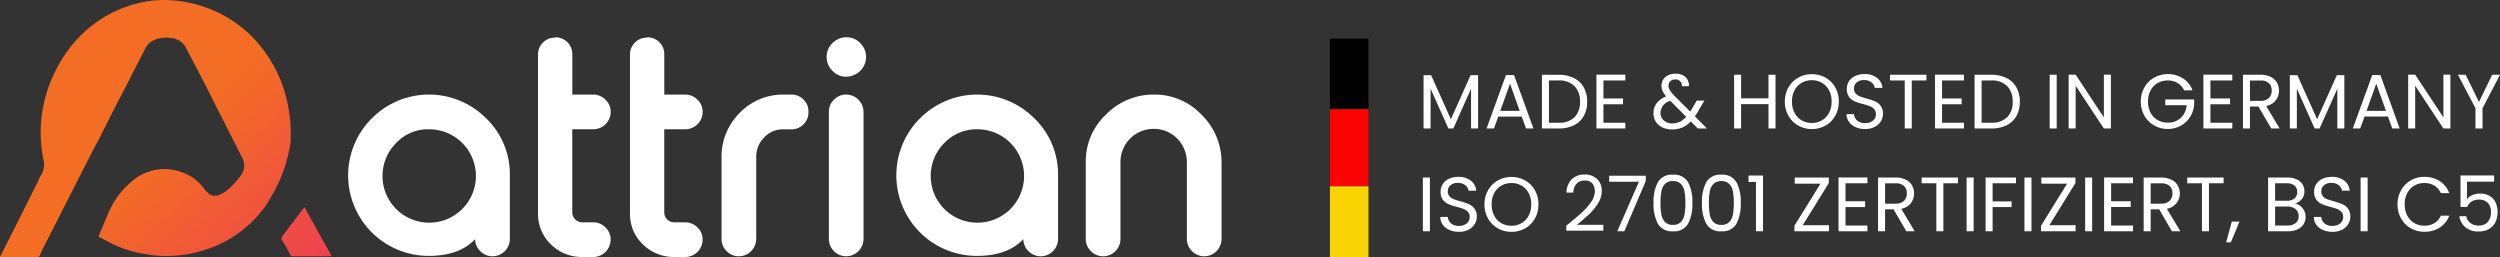
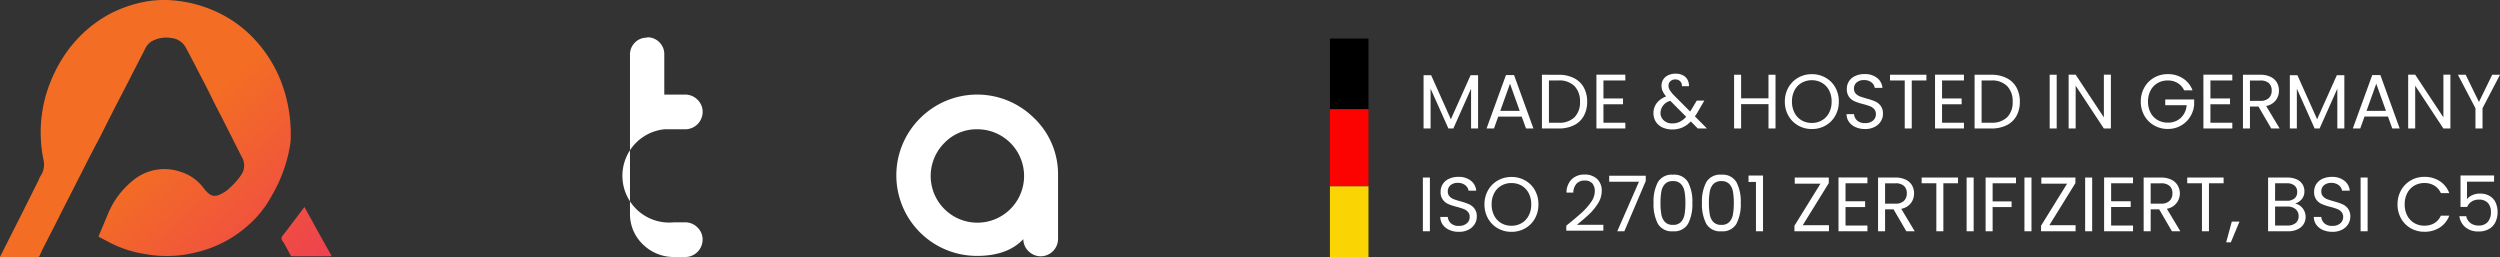
<svg xmlns="http://www.w3.org/2000/svg" xmlns:xlink="http://www.w3.org/1999/xlink" width="389.12" height="40" viewBox="0 0 389.12 40">
  <rect x="0" y="0" width="389.12" height="40" fill="#333333" stroke="none" />
  <defs>
    <linearGradient id="linear-gradient" x1="0.013" y1="0.165" x2="1.438" y2="1.537" gradientUnits="objectBoundingBox">
      <stop offset="0.335" stop-color="#f36d24" />
      <stop offset="0.749" stop-color="#ee3d53" />
      <stop offset="0.98" stop-color="#ec2768" />
    </linearGradient>
    <linearGradient id="linear-gradient-2" x1="-4.964" y1="-4.06" x2="3.345" y2="3.097" xlink:href="#linear-gradient" />
  </defs>
  <g id="new-logo" transform="translate(-9084 6109)">
    <g id="Layer_5" transform="translate(9076.7 -6132.986)">
      <g id="Group_3" data-name="Group 3" transform="translate(7.3 23.986)">
        <g id="Group_1" data-name="Group 1" transform="translate(54.194 5.802)">
-           <path id="Path_1" data-name="Path 1" d="M124.173,53.592a12.1,12.1,0,0,1,3.692,8.862V72.4a2.717,2.717,0,0,1-2.67,2.67h-.057a2.673,2.673,0,0,1-1.875-.8,2.576,2.576,0,0,1-.8-1.875c-1.647,1.761-4.09,2.613-7.214,2.613a12.533,12.533,0,0,1-8.862-21.416,12.549,12.549,0,0,1,17.781,0ZM110.2,57.4a7.269,7.269,0,1,0,5.113-2.1A6.771,6.771,0,0,0,110.2,57.4Z" transform="translate(-102.7 -40.981)" fill="#fff" />
-           <path id="Path_2" data-name="Path 2" d="M157.37,34.2a2.615,2.615,0,0,1,1.875.738,2.576,2.576,0,0,1,.8,1.875v6.306h3.295a2.673,2.673,0,0,1,1.875.8,2.576,2.576,0,0,1,.8,1.875v.057a2.717,2.717,0,0,1-2.67,2.67H160.04V61.467A1.552,1.552,0,0,0,161.574,63h1.761a2.673,2.673,0,0,1,1.875.8,2.576,2.576,0,0,1,.8,1.875v.057a2.717,2.717,0,0,1-2.67,2.67h-1.761a6.873,6.873,0,0,1-4.885-1.988,6.518,6.518,0,0,1-1.988-4.829V36.87A2.576,2.576,0,0,1,155.5,35a2.526,2.526,0,0,1,1.875-.738h0Z" transform="translate(-125.16 -34.2)" fill="#fff" />
-           <path id="Path_3" data-name="Path 3" d="M182.57,34.2a2.615,2.615,0,0,1,1.875.738,2.576,2.576,0,0,1,.8,1.875v6.306h3.295a2.673,2.673,0,0,1,1.875.8,2.576,2.576,0,0,1,.8,1.875v.057a2.717,2.717,0,0,1-2.67,2.67H185.24V61.467A1.552,1.552,0,0,0,186.774,63h1.761a2.673,2.673,0,0,1,1.875.8,2.576,2.576,0,0,1,.8,1.875v.057a2.717,2.717,0,0,1-2.67,2.67h-1.761a6.873,6.873,0,0,1-4.885-1.988,6.518,6.518,0,0,1-1.988-4.829V36.87A2.576,2.576,0,0,1,180.7,35a2.526,2.526,0,0,1,1.875-.738h0Z" transform="translate(-136.045 -34.2)" fill="#fff" />
-           <path id="Path_4" data-name="Path 4" d="M215.907,49.9a2.576,2.576,0,0,1,1.875.8,2.526,2.526,0,0,1,.738,1.875v.057a2.526,2.526,0,0,1-.738,1.875,2.576,2.576,0,0,1-1.875.8h-1.25a3.946,3.946,0,0,0-3.011,1.25,4.256,4.256,0,0,0-1.25,3.011V72.4a2.717,2.717,0,0,1-2.67,2.67h-.057a2.673,2.673,0,0,1-1.875-.8A2.576,2.576,0,0,1,205,72.4V59.557a9.535,9.535,0,0,1,2.84-6.817,9.309,9.309,0,0,1,6.817-2.84Z" transform="translate(-146.886 -40.981)" fill="#fff" />
-           <path id="Path_5" data-name="Path 5" d="M236.868,40.335a2.794,2.794,0,0,1-2.159-.909,3,3,0,0,1-.909-2.159,2.878,2.878,0,0,1,.909-2.159,3,3,0,0,1,2.159-.909,2.878,2.878,0,0,1,2.159.909,3.018,3.018,0,0,1,0,4.317A3.21,3.21,0,0,1,236.868,40.335Zm0,2.784a2.717,2.717,0,0,1,2.67,2.67V65.614a2.717,2.717,0,0,1-2.67,2.67h-.057a2.717,2.717,0,0,1-2.67-2.67V45.789a2.576,2.576,0,0,1,.8-1.875,2.611,2.611,0,0,1,1.931-.8Z" transform="translate(-159.326 -34.2)" fill="#fff" />
+           <path id="Path_3" data-name="Path 3" d="M182.57,34.2a2.615,2.615,0,0,1,1.875.738,2.576,2.576,0,0,1,.8,1.875v6.306h3.295a2.673,2.673,0,0,1,1.875.8,2.576,2.576,0,0,1,.8,1.875v.057a2.717,2.717,0,0,1-2.67,2.67H185.24A1.552,1.552,0,0,0,186.774,63h1.761a2.673,2.673,0,0,1,1.875.8,2.576,2.576,0,0,1,.8,1.875v.057a2.717,2.717,0,0,1-2.67,2.67h-1.761a6.873,6.873,0,0,1-4.885-1.988,6.518,6.518,0,0,1-1.988-4.829V36.87A2.576,2.576,0,0,1,180.7,35a2.526,2.526,0,0,1,1.875-.738h0Z" transform="translate(-136.045 -34.2)" fill="#fff" />
          <path id="Path_6" data-name="Path 6" d="M274.373,53.592a12.1,12.1,0,0,1,3.692,8.862V72.4a2.717,2.717,0,0,1-2.67,2.67h-.057a2.673,2.673,0,0,1-1.875-.8,2.576,2.576,0,0,1-.8-1.875c-1.647,1.761-4.09,2.613-7.214,2.613a12.533,12.533,0,0,1-8.862-21.416,12.549,12.549,0,0,1,17.781,0ZM260.4,57.4a7.269,7.269,0,1,0,5.113-2.1A6.946,6.946,0,0,0,260.4,57.4Z" transform="translate(-167.576 -40.981)" fill="#fff" />
-           <path id="Path_7" data-name="Path 7" d="M310.2,72.4a2.717,2.717,0,0,1-2.67,2.67h-.057a2.673,2.673,0,0,1-1.875-.8,2.576,2.576,0,0,1-.8-1.875V60.466a10,10,0,0,1,3.124-7.442,10.31,10.31,0,0,1,7.442-3.124,10,10,0,0,1,7.442,3.124,10.31,10.31,0,0,1,3.124,7.442V72.4a2.717,2.717,0,0,1-2.67,2.67h-.057a2.717,2.717,0,0,1-2.67-2.67V60.466a5.244,5.244,0,0,0-1.477-3.692,5.064,5.064,0,0,0-3.692-1.534,5.141,5.141,0,0,0-5.169,5.226V72.4Z" transform="translate(-189.993 -40.981)" fill="#fff" />
        </g>
        <g id="Group_2" data-name="Group 2">
          <path id="Path_8" data-name="Path 8" d="M51.212,37.116a20.5,20.5,0,0,0-3.863-6.533,18.769,18.769,0,0,0-6.76-4.942,19.944,19.944,0,0,0-5.738-1.534,16.536,16.536,0,0,0-4.431.057,19.313,19.313,0,0,0-6.646,2.329,19.777,19.777,0,0,0-5.34,4.6,21.09,21.09,0,0,0-2.556,4.033,21.138,21.138,0,0,0-1.818,13.69,3.17,3.17,0,0,1-.341,2.386,3.471,3.471,0,0,0-.4.8l-2.556,5.113c-1.023,2.045-2.1,4.147-3.124,6.192a7.607,7.607,0,0,0-.341.682h5.794c.227,0,.341-.057.4-.284.17-.341.341-.738.511-1.079,1.079-2.1,2.159-4.2,3.181-6.249.966-1.875,1.875-3.692,2.84-5.567.852-1.7,1.7-3.352,2.613-5.056.682-1.307,1.307-2.613,1.988-3.92,1.079-2.159,2.215-4.261,3.295-6.419.625-1.193,1.25-2.443,1.875-3.636a2.935,2.935,0,0,1,1.023-1.307,4.582,4.582,0,0,1,3.124-.568,2.848,2.848,0,0,1,2.272,1.477c.17.284.284.568.454.852.909,1.7,1.761,3.408,2.67,5.113.8,1.591,1.591,3.238,2.443,4.829,1.023,2.045,2.1,4.147,3.124,6.192a2.579,2.579,0,0,1-.057,2.84,11.667,11.667,0,0,1-1.931,2.159,5.245,5.245,0,0,1-1.7,1.023,1.451,1.451,0,0,1-1.363-.227,4.541,4.541,0,0,1-.738-.738,7.114,7.114,0,0,0-3.806-2.727,7.665,7.665,0,0,0-7.5,1.534A13.063,13.063,0,0,0,24.058,57.4l-1.363,3.238c-.057.17-.057.227.114.284.568.284,1.079.568,1.647.852a17.359,17.359,0,0,0,5.51,1.761,18.509,18.509,0,0,0,7.9-.284,18.382,18.382,0,0,0,8.067-4.2,16.326,16.326,0,0,0,3.692-4.658,22.585,22.585,0,0,0,2.9-8.294A22.829,22.829,0,0,0,51.212,37.116Z" transform="translate(-7.3 -23.986)" fill="url(#linear-gradient)" />
          <path id="Path_9" data-name="Path 9" d="M88,80.7c-.17.227-.341.454-.454.625-.966,1.25-1.931,2.556-2.9,3.806a.617.617,0,0,0-.057.852c.454.682.852,1.477,1.25,2.215a.312.312,0,0,0,.284.17h6.022c0-.057.057-.057.057-.114C90.782,85.756,89.419,83.256,88,80.7Z" transform="translate(-40.621 -48.483)" fill="url(#linear-gradient-2)" />
        </g>
      </g>
    </g>
    <g id="Group_1564" data-name="Group 1564" transform="translate(8969 -6297.961)">
      <rect id="Rectangle_1057" data-name="Rectangle 1057" width="6" height="11" transform="translate(322 194.961)" />
      <rect id="Rectangle_1058" data-name="Rectangle 1058" width="6" height="12" transform="translate(322 205.961)" fill="#fc0301" />
      <rect id="Rectangle_1059" data-name="Rectangle 1059" width="6" height="11" transform="translate(322 217.961)" fill="#fbd403" />
    </g>
    <path id="Path_2815" data-name="Path 2815" d="M-74.94-8.3V0h-1.092V-6.192L-78.792,0h-.768l-2.772-6.2V0h-1.092V-8.3h1.176l3.072,6.864L-76.1-8.3Zm6.792,6.444H-71.8L-72.468,0H-73.62L-70.6-8.316h1.26L-66.324,0h-1.152Zm-.312-.888-1.512-4.224-1.512,4.224Zm6.06-5.616a5.164,5.164,0,0,1,2.37.51A3.584,3.584,0,0,1-58.494-6.4a4.474,4.474,0,0,1,.534,2.232,4.44,4.44,0,0,1-.534,2.226A3.522,3.522,0,0,1-60.03-.5,5.268,5.268,0,0,1-62.4,0H-65V-8.364Zm0,7.464a3.334,3.334,0,0,0,2.472-.858,3.266,3.266,0,0,0,.852-2.406A3.333,3.333,0,0,0-59.934-6.6,3.3,3.3,0,0,0-62.4-7.476h-1.512V-.9Zm6.972-6.576v2.8h3.048v.9h-3.048V-.9h3.408V0h-4.5V-8.376h4.5v.9ZM-40.74,0l-1.092-1.1a4.133,4.133,0,0,1-1.308.942,3.868,3.868,0,0,1-1.572.306,3.568,3.568,0,0,1-1.53-.312,2.39,2.39,0,0,1-1.032-.888A2.452,2.452,0,0,1-47.64-2.4a2.505,2.505,0,0,1,.5-1.542,3.283,3.283,0,0,1,1.47-1.05,3.573,3.573,0,0,1-.552-.84,2.073,2.073,0,0,1-.168-.84,1.745,1.745,0,0,1,.27-.954,1.811,1.811,0,0,1,.774-.666,2.678,2.678,0,0,1,1.164-.24,2.394,2.394,0,0,1,1.128.252,1.673,1.673,0,0,1,.72.7,1.913,1.913,0,0,1,.216,1h-1.092a1,1,0,0,0-.276-.774,1.018,1.018,0,0,0-.744-.282,1.1,1.1,0,0,0-.774.27.9.9,0,0,0-.294.69,1.353,1.353,0,0,0,.2.7,4.934,4.934,0,0,0,.666.828l2.5,2.508.216-.336.816-1.368h1.176l-.984,1.7q-.2.36-.48.756L-39.312,0Zm-3.972-.792a2.657,2.657,0,0,0,1.17-.252,3.2,3.2,0,0,0,.99-.78L-45.012-4.3a1.986,1.986,0,0,0-1.536,1.86,1.529,1.529,0,0,0,.51,1.176A1.884,1.884,0,0,0-44.712-.792Zm16.068-7.572V0h-1.092V-3.792H-34V0h-1.092V-8.364H-34v3.672h4.26V-8.364ZM-22.992.084a4.221,4.221,0,0,1-2.124-.546,4,4,0,0,1-1.518-1.524,4.364,4.364,0,0,1-.558-2.2,4.364,4.364,0,0,1,.558-2.2,4,4,0,0,1,1.518-1.524,4.221,4.221,0,0,1,2.124-.546,4.244,4.244,0,0,1,2.136.546A3.966,3.966,0,0,1-19.344-6.4a4.392,4.392,0,0,1,.552,2.208,4.392,4.392,0,0,1-.552,2.208A3.966,3.966,0,0,1-20.856-.462,4.244,4.244,0,0,1-22.992.084Zm0-.948a3.082,3.082,0,0,0,1.578-.408,2.872,2.872,0,0,0,1.1-1.164,3.676,3.676,0,0,0,.4-1.752,3.667,3.667,0,0,0-.4-1.758,2.893,2.893,0,0,0-1.1-1.158,3.073,3.073,0,0,0-1.584-.408,3.073,3.073,0,0,0-1.584.408,2.894,2.894,0,0,0-1.1,1.158,3.667,3.667,0,0,0-.4,1.758,3.676,3.676,0,0,0,.4,1.752,2.872,2.872,0,0,0,1.1,1.164A3.082,3.082,0,0,0-22.992-.864ZM-14.7.084A3.577,3.577,0,0,1-16.182-.21a2.47,2.47,0,0,1-1.026-.816,2.091,2.091,0,0,1-.384-1.206h1.164a1.533,1.533,0,0,0,.486.99,1.744,1.744,0,0,0,1.242.4,1.815,1.815,0,0,0,1.23-.39,1.266,1.266,0,0,0,.45-1,1.137,1.137,0,0,0-.264-.78,1.687,1.687,0,0,0-.66-.456A10.312,10.312,0,0,0-15.012-3.8a9.406,9.406,0,0,1-1.326-.432,2.136,2.136,0,0,1-.852-.678,1.992,1.992,0,0,1-.354-1.242A2.152,2.152,0,0,1-17.2-7.368a2.267,2.267,0,0,1,.978-.816,3.443,3.443,0,0,1,1.446-.288,3.029,3.029,0,0,1,1.926.588A2.172,2.172,0,0,1-12-6.324h-1.2a1.3,1.3,0,0,0-.5-.846,1.79,1.79,0,0,0-1.176-.366A1.7,1.7,0,0,0-16-7.182a1.209,1.209,0,0,0-.432.99,1.073,1.073,0,0,0,.258.744,1.663,1.663,0,0,0,.636.438q.378.15,1.062.342a9.974,9.974,0,0,1,1.332.45,2.222,2.222,0,0,1,.864.684,1.989,1.989,0,0,1,.36,1.254,2.2,2.2,0,0,1-.324,1.152,2.382,2.382,0,0,1-.96.876A3.168,3.168,0,0,1-14.7.084Zm9.54-8.448v.888H-7.44V0H-8.532V-7.476h-2.292v-.888Zm2.436.888v2.8H.324v.9H-2.724V-.9H.684V0h-4.5V-8.376h4.5v.9Zm7.668-.888a5.164,5.164,0,0,1,2.37.51A3.584,3.584,0,0,1,8.85-6.4a4.474,4.474,0,0,1,.534,2.232A4.44,4.44,0,0,1,8.85-1.938,3.522,3.522,0,0,1,7.314-.5a5.268,5.268,0,0,1-2.37.5H2.34V-8.364Zm0,7.464a3.334,3.334,0,0,0,2.472-.858,3.266,3.266,0,0,0,.852-2.406A3.333,3.333,0,0,0,7.41-6.6a3.3,3.3,0,0,0-2.466-.876H3.432V-.9ZM15.12-8.364V0H14.028V-8.364ZM23.556,0H22.464L18.072-6.66V0H16.98V-8.376h1.092l4.392,6.648V-8.376h1.092Zm11.4-5.94a2.6,2.6,0,0,0-1.008-1.134,2.894,2.894,0,0,0-1.536-.4,3.118,3.118,0,0,0-1.578.4,2.84,2.84,0,0,0-1.1,1.152,3.615,3.615,0,0,0-.4,1.734,3.579,3.579,0,0,0,.4,1.728,2.849,2.849,0,0,0,1.1,1.146,3.118,3.118,0,0,0,1.578.4,2.854,2.854,0,0,0,2.016-.732,3.021,3.021,0,0,0,.924-1.98H32.016v-.888h4.5v.84a4.153,4.153,0,0,1-.648,1.89A4,4,0,0,1,34.416-.426a4.069,4.069,0,0,1-2,.5,4.221,4.221,0,0,1-2.124-.546A4.009,4.009,0,0,1,28.77-1.992a4.331,4.331,0,0,1-.558-2.2,4.364,4.364,0,0,1,.558-2.2,4,4,0,0,1,1.518-1.524,4.221,4.221,0,0,1,2.124-.546,4.263,4.263,0,0,1,2.358.66,3.776,3.776,0,0,1,1.494,1.86Zm4.092-1.536v2.8H42.1v.9H39.048V-.9h3.408V0h-4.5V-8.376h4.5v.9ZM48.516,0,46.524-3.42H45.2V0H44.112V-8.364h2.7a3.585,3.585,0,0,1,1.6.324,2.256,2.256,0,0,1,.978.876,2.442,2.442,0,0,1,.324,1.26,2.461,2.461,0,0,1-.5,1.524,2.434,2.434,0,0,1-1.494.876l2.1,3.5ZM45.2-4.3h1.608a1.824,1.824,0,0,0,1.332-.438,1.569,1.569,0,0,0,.444-1.17,1.5,1.5,0,0,0-.438-1.152,1.906,1.906,0,0,0-1.338-.408H45.2ZM59.892-8.3V0H58.8V-6.192L56.04,0h-.768L52.5-6.2V0H51.408V-8.3h1.176L55.656-1.44,58.728-8.3ZM66.684-1.86H63.036L62.364,0H61.212l3.024-8.316H65.5L68.508,0H67.356Zm-.312-.888L64.86-6.972,63.348-2.748ZM76.4,0H75.312L70.92-6.66V0H69.828V-8.376H70.92l4.392,6.648V-8.376H76.4ZM84.12-8.364,81.4-3.156V0H80.3V-3.156L77.568-8.364H78.78l2.064,4.236,2.064-4.236Zm-166.56,16V16h-1.092V7.636Zm4.512,8.448a3.577,3.577,0,0,1-1.482-.294,2.47,2.47,0,0,1-1.026-.816,2.091,2.091,0,0,1-.384-1.206h1.164a1.533,1.533,0,0,0,.486.99,1.744,1.744,0,0,0,1.242.4,1.815,1.815,0,0,0,1.23-.39,1.266,1.266,0,0,0,.45-1,1.137,1.137,0,0,0-.264-.78,1.687,1.687,0,0,0-.66-.456A10.313,10.313,0,0,0-78.24,12.2a9.4,9.4,0,0,1-1.326-.432,2.136,2.136,0,0,1-.852-.678,1.992,1.992,0,0,1-.354-1.242,2.152,2.152,0,0,1,.348-1.212,2.267,2.267,0,0,1,.978-.816A3.443,3.443,0,0,1-78,7.528a3.029,3.029,0,0,1,1.926.588,2.172,2.172,0,0,1,.846,1.56h-1.2a1.3,1.3,0,0,0-.5-.846,1.79,1.79,0,0,0-1.176-.366,1.7,1.7,0,0,0-1.116.354,1.209,1.209,0,0,0-.432.99,1.073,1.073,0,0,0,.258.744,1.663,1.663,0,0,0,.636.438q.378.15,1.062.342a9.974,9.974,0,0,1,1.332.45,2.222,2.222,0,0,1,.864.684,1.989,1.989,0,0,1,.36,1.254,2.2,2.2,0,0,1-.324,1.152,2.382,2.382,0,0,1-.96.876A3.168,3.168,0,0,1-77.928,16.084Zm8.184,0a4.221,4.221,0,0,1-2.124-.546,4,4,0,0,1-1.518-1.524,4.364,4.364,0,0,1-.558-2.2,4.364,4.364,0,0,1,.558-2.2,4,4,0,0,1,1.518-1.524,4.221,4.221,0,0,1,2.124-.546,4.244,4.244,0,0,1,2.136.546A3.966,3.966,0,0,1-66.1,9.6a4.392,4.392,0,0,1,.552,2.208A4.392,4.392,0,0,1-66.1,14.02a3.966,3.966,0,0,1-1.512,1.518A4.244,4.244,0,0,1-69.744,16.084Zm0-.948a3.082,3.082,0,0,0,1.578-.408,2.872,2.872,0,0,0,1.1-1.164,3.677,3.677,0,0,0,.4-1.752,3.668,3.668,0,0,0-.4-1.758A2.894,2.894,0,0,0-68.16,8.9a3.073,3.073,0,0,0-1.584-.408,3.073,3.073,0,0,0-1.584.408,2.894,2.894,0,0,0-1.1,1.158,3.668,3.668,0,0,0-.4,1.758,3.677,3.677,0,0,0,.4,1.752,2.872,2.872,0,0,0,1.1,1.164A3.082,3.082,0,0,0-69.744,15.136Zm8.532-.012q1.524-1.224,2.388-2.01a9.689,9.689,0,0,0,1.458-1.644,2.961,2.961,0,0,0,.594-1.686,1.853,1.853,0,0,0-.378-1.23,1.506,1.506,0,0,0-1.218-.45,1.6,1.6,0,0,0-1.266.51,2.126,2.126,0,0,0-.486,1.362h-1.056A2.883,2.883,0,0,1-60.36,7.9a2.752,2.752,0,0,1,1.98-.732,2.745,2.745,0,0,1,1.962.684,2.463,2.463,0,0,1,.726,1.884,3.589,3.589,0,0,1-.594,1.938,8.5,8.5,0,0,1-1.35,1.656q-.756.714-1.932,1.662h4.128V15.9h-5.772ZM-48.84,8.176-52.176,16h-1.1L-49.9,8.284h-4.632V7.348h5.688Zm1.212,3.4a6.451,6.451,0,0,1,.672-3.222A2.49,2.49,0,0,1-44.6,7.192a2.478,2.478,0,0,1,2.34,1.158,6.451,6.451,0,0,1,.672,3.222,6.575,6.575,0,0,1-.672,3.264A2.474,2.474,0,0,1-44.6,16a2.486,2.486,0,0,1-2.352-1.164A6.575,6.575,0,0,1-47.628,11.572Zm4.956,0A9.659,9.659,0,0,0-42.81,9.8a2.251,2.251,0,0,0-.564-1.17,1.626,1.626,0,0,0-1.23-.444,1.642,1.642,0,0,0-1.242.444A2.251,2.251,0,0,0-46.41,9.8a9.659,9.659,0,0,0-.138,1.77,10,10,0,0,0,.138,1.812,2.256,2.256,0,0,0,.564,1.176A1.642,1.642,0,0,0-44.6,15a1.626,1.626,0,0,0,1.23-.444,2.256,2.256,0,0,0,.564-1.176A10,10,0,0,0-42.672,11.572Zm2.58,0A6.451,6.451,0,0,1-39.42,8.35a2.49,2.49,0,0,1,2.352-1.158,2.478,2.478,0,0,1,2.34,1.158,6.451,6.451,0,0,1,.672,3.222,6.575,6.575,0,0,1-.672,3.264A2.474,2.474,0,0,1-37.068,16a2.486,2.486,0,0,1-2.352-1.164A6.575,6.575,0,0,1-40.092,11.572Zm4.956,0a9.659,9.659,0,0,0-.138-1.77,2.251,2.251,0,0,0-.564-1.17,1.626,1.626,0,0,0-1.23-.444,1.642,1.642,0,0,0-1.242.444,2.251,2.251,0,0,0-.564,1.17,9.659,9.659,0,0,0-.138,1.77,10,10,0,0,0,.138,1.812,2.256,2.256,0,0,0,.564,1.176A1.642,1.642,0,0,0-37.068,15a1.626,1.626,0,0,0,1.23-.444,2.256,2.256,0,0,0,.564-1.176A10,10,0,0,0-35.136,11.572Zm2.292-3.252v-1h2.256V16h-1.1V8.32Zm8.436,6.732h4.08V16H-25.7v-.864l4.056-6.552h-4.008V7.636h5.3V8.5Zm6.66-6.528v2.8H-14.7v.9h-3.048V15.1h3.408V16h-4.5V7.624h4.5v.9ZM-8.28,16l-1.992-3.42h-1.32V16h-1.092V7.636h2.7a3.585,3.585,0,0,1,1.6.324,2.256,2.256,0,0,1,.978.876A2.442,2.442,0,0,1-7.08,10.1a2.461,2.461,0,0,1-.5,1.524,2.434,2.434,0,0,1-1.494.876l2.1,3.5Zm-3.312-4.3h1.608a1.824,1.824,0,0,0,1.332-.438,1.569,1.569,0,0,0,.444-1.17,1.5,1.5,0,0,0-.438-1.152,1.906,1.906,0,0,0-1.338-.408h-1.608ZM-.24,7.636v.888H-2.52V16H-3.612V8.524H-5.9V7.636Zm2.436,0V16H1.1V7.636Zm6.588,0v.888H5.148v2.82H8.1v.888H5.148V16H4.056V7.636Zm2.412,0V16H10.1V7.636Zm2.784,7.416h4.08V16H12.684v-.864L16.74,8.584H12.732V7.636h5.3V8.5Zm6.66-7.416V16H19.548V7.636Zm2.952.888v2.8H26.64v.9H23.592V15.1H27V16H22.5V7.624H27v.9ZM33.06,16l-1.992-3.42h-1.32V16H28.656V7.636h2.7a3.585,3.585,0,0,1,1.6.324,2.256,2.256,0,0,1,.978.876,2.425,2.425,0,0,1-1.668,3.66l2.1,3.5Zm-3.312-4.3h1.608a1.824,1.824,0,0,0,1.332-.438,1.569,1.569,0,0,0,.444-1.17,1.5,1.5,0,0,0-.438-1.152,1.906,1.906,0,0,0-1.338-.408H29.748ZM41.1,7.636v.888H38.82V16H37.728V8.524H35.436V7.636Zm2.472,6.852-1.344,3.228H41.5l.876-3.228Zm8.64-2.8a1.767,1.767,0,0,1,.834.372,2.183,2.183,0,0,1,.6.744,2.164,2.164,0,0,1-.1,2.094,2.2,2.2,0,0,1-.942.8A3.363,3.363,0,0,1,51.144,16h-3.12V7.636h3a3.394,3.394,0,0,1,1.452.282,2.055,2.055,0,0,1,.9.762,2,2,0,0,1,.3,1.08,1.865,1.865,0,0,1-.4,1.23A2.249,2.249,0,0,1,52.212,11.692Zm-3.1-.444h1.836a1.772,1.772,0,0,0,1.188-.36,1.242,1.242,0,0,0,.42-1,1.242,1.242,0,0,0-.42-1,1.812,1.812,0,0,0-1.212-.36H49.116ZM51.048,15.1a1.917,1.917,0,0,0,1.272-.384,1.32,1.32,0,0,0,.456-1.068,1.356,1.356,0,0,0-.48-1.1,1.935,1.935,0,0,0-1.284-.4h-1.9V15.1Zm6.984.984a3.577,3.577,0,0,1-1.482-.294,2.47,2.47,0,0,1-1.026-.816,2.091,2.091,0,0,1-.384-1.206H56.3a1.533,1.533,0,0,0,.486.99,1.744,1.744,0,0,0,1.242.4,1.815,1.815,0,0,0,1.23-.39,1.266,1.266,0,0,0,.45-1,1.137,1.137,0,0,0-.264-.78,1.687,1.687,0,0,0-.66-.456A10.312,10.312,0,0,0,57.72,12.2a9.406,9.406,0,0,1-1.326-.432,2.136,2.136,0,0,1-.852-.678,1.992,1.992,0,0,1-.354-1.242,2.152,2.152,0,0,1,.348-1.212,2.267,2.267,0,0,1,.978-.816,3.443,3.443,0,0,1,1.446-.288,3.029,3.029,0,0,1,1.926.588,2.172,2.172,0,0,1,.846,1.56h-1.2a1.3,1.3,0,0,0-.5-.846,1.79,1.79,0,0,0-1.176-.366,1.7,1.7,0,0,0-1.116.354,1.209,1.209,0,0,0-.432.99,1.073,1.073,0,0,0,.258.744,1.663,1.663,0,0,0,.636.438q.378.15,1.062.342a9.975,9.975,0,0,1,1.332.45,2.222,2.222,0,0,1,.864.684,1.989,1.989,0,0,1,.36,1.254,2.2,2.2,0,0,1-.324,1.152,2.382,2.382,0,0,1-.96.876A3.168,3.168,0,0,1,58.032,16.084Zm5.484-8.448V16H62.424V7.636Zm4.656,4.176a4.4,4.4,0,0,1,.552-2.2A4.01,4.01,0,0,1,70.23,8.08a4.152,4.152,0,0,1,2.118-.552,4.3,4.3,0,0,1,2.388.66,3.782,3.782,0,0,1,1.488,1.872H74.916a2.626,2.626,0,0,0-1-1.164,2.9,2.9,0,0,0-1.566-.408,3.05,3.05,0,0,0-1.572.408,2.853,2.853,0,0,0-1.092,1.158,3.713,3.713,0,0,0-.4,1.758,3.686,3.686,0,0,0,.4,1.746,2.853,2.853,0,0,0,1.092,1.158,3.05,3.05,0,0,0,1.572.408,2.933,2.933,0,0,0,1.566-.4,2.589,2.589,0,0,0,1-1.158h1.308a3.755,3.755,0,0,1-1.488,1.854,4.327,4.327,0,0,1-2.388.654,4.188,4.188,0,0,1-2.118-.546,3.978,3.978,0,0,1-1.506-1.518A4.368,4.368,0,0,1,68.172,11.812ZM83.2,8.272H78.984v2.736a1.991,1.991,0,0,1,.816-.63,2.774,2.774,0,0,1,1.164-.246,2.88,2.88,0,0,1,1.62.414,2.332,2.332,0,0,1,.894,1.068,3.779,3.779,0,0,1-.054,2.934,2.458,2.458,0,0,1-.99,1.08,3.18,3.18,0,0,1-1.65.4,3.088,3.088,0,0,1-2.04-.648,2.7,2.7,0,0,1-.948-1.728h1.068a1.792,1.792,0,0,0,.66,1.068A2.039,2.039,0,0,0,80.8,15.1a1.762,1.762,0,0,0,1.428-.57,2.26,2.26,0,0,0,.48-1.506,2.029,2.029,0,0,0-.48-1.446,1.853,1.853,0,0,0-1.416-.51,2,2,0,0,0-1.11.306,1.764,1.764,0,0,0-.69.834H77.976v-4.9H83.2Z" transform="translate(9389 -6089)" fill="#fff" />
  </g>
</svg>